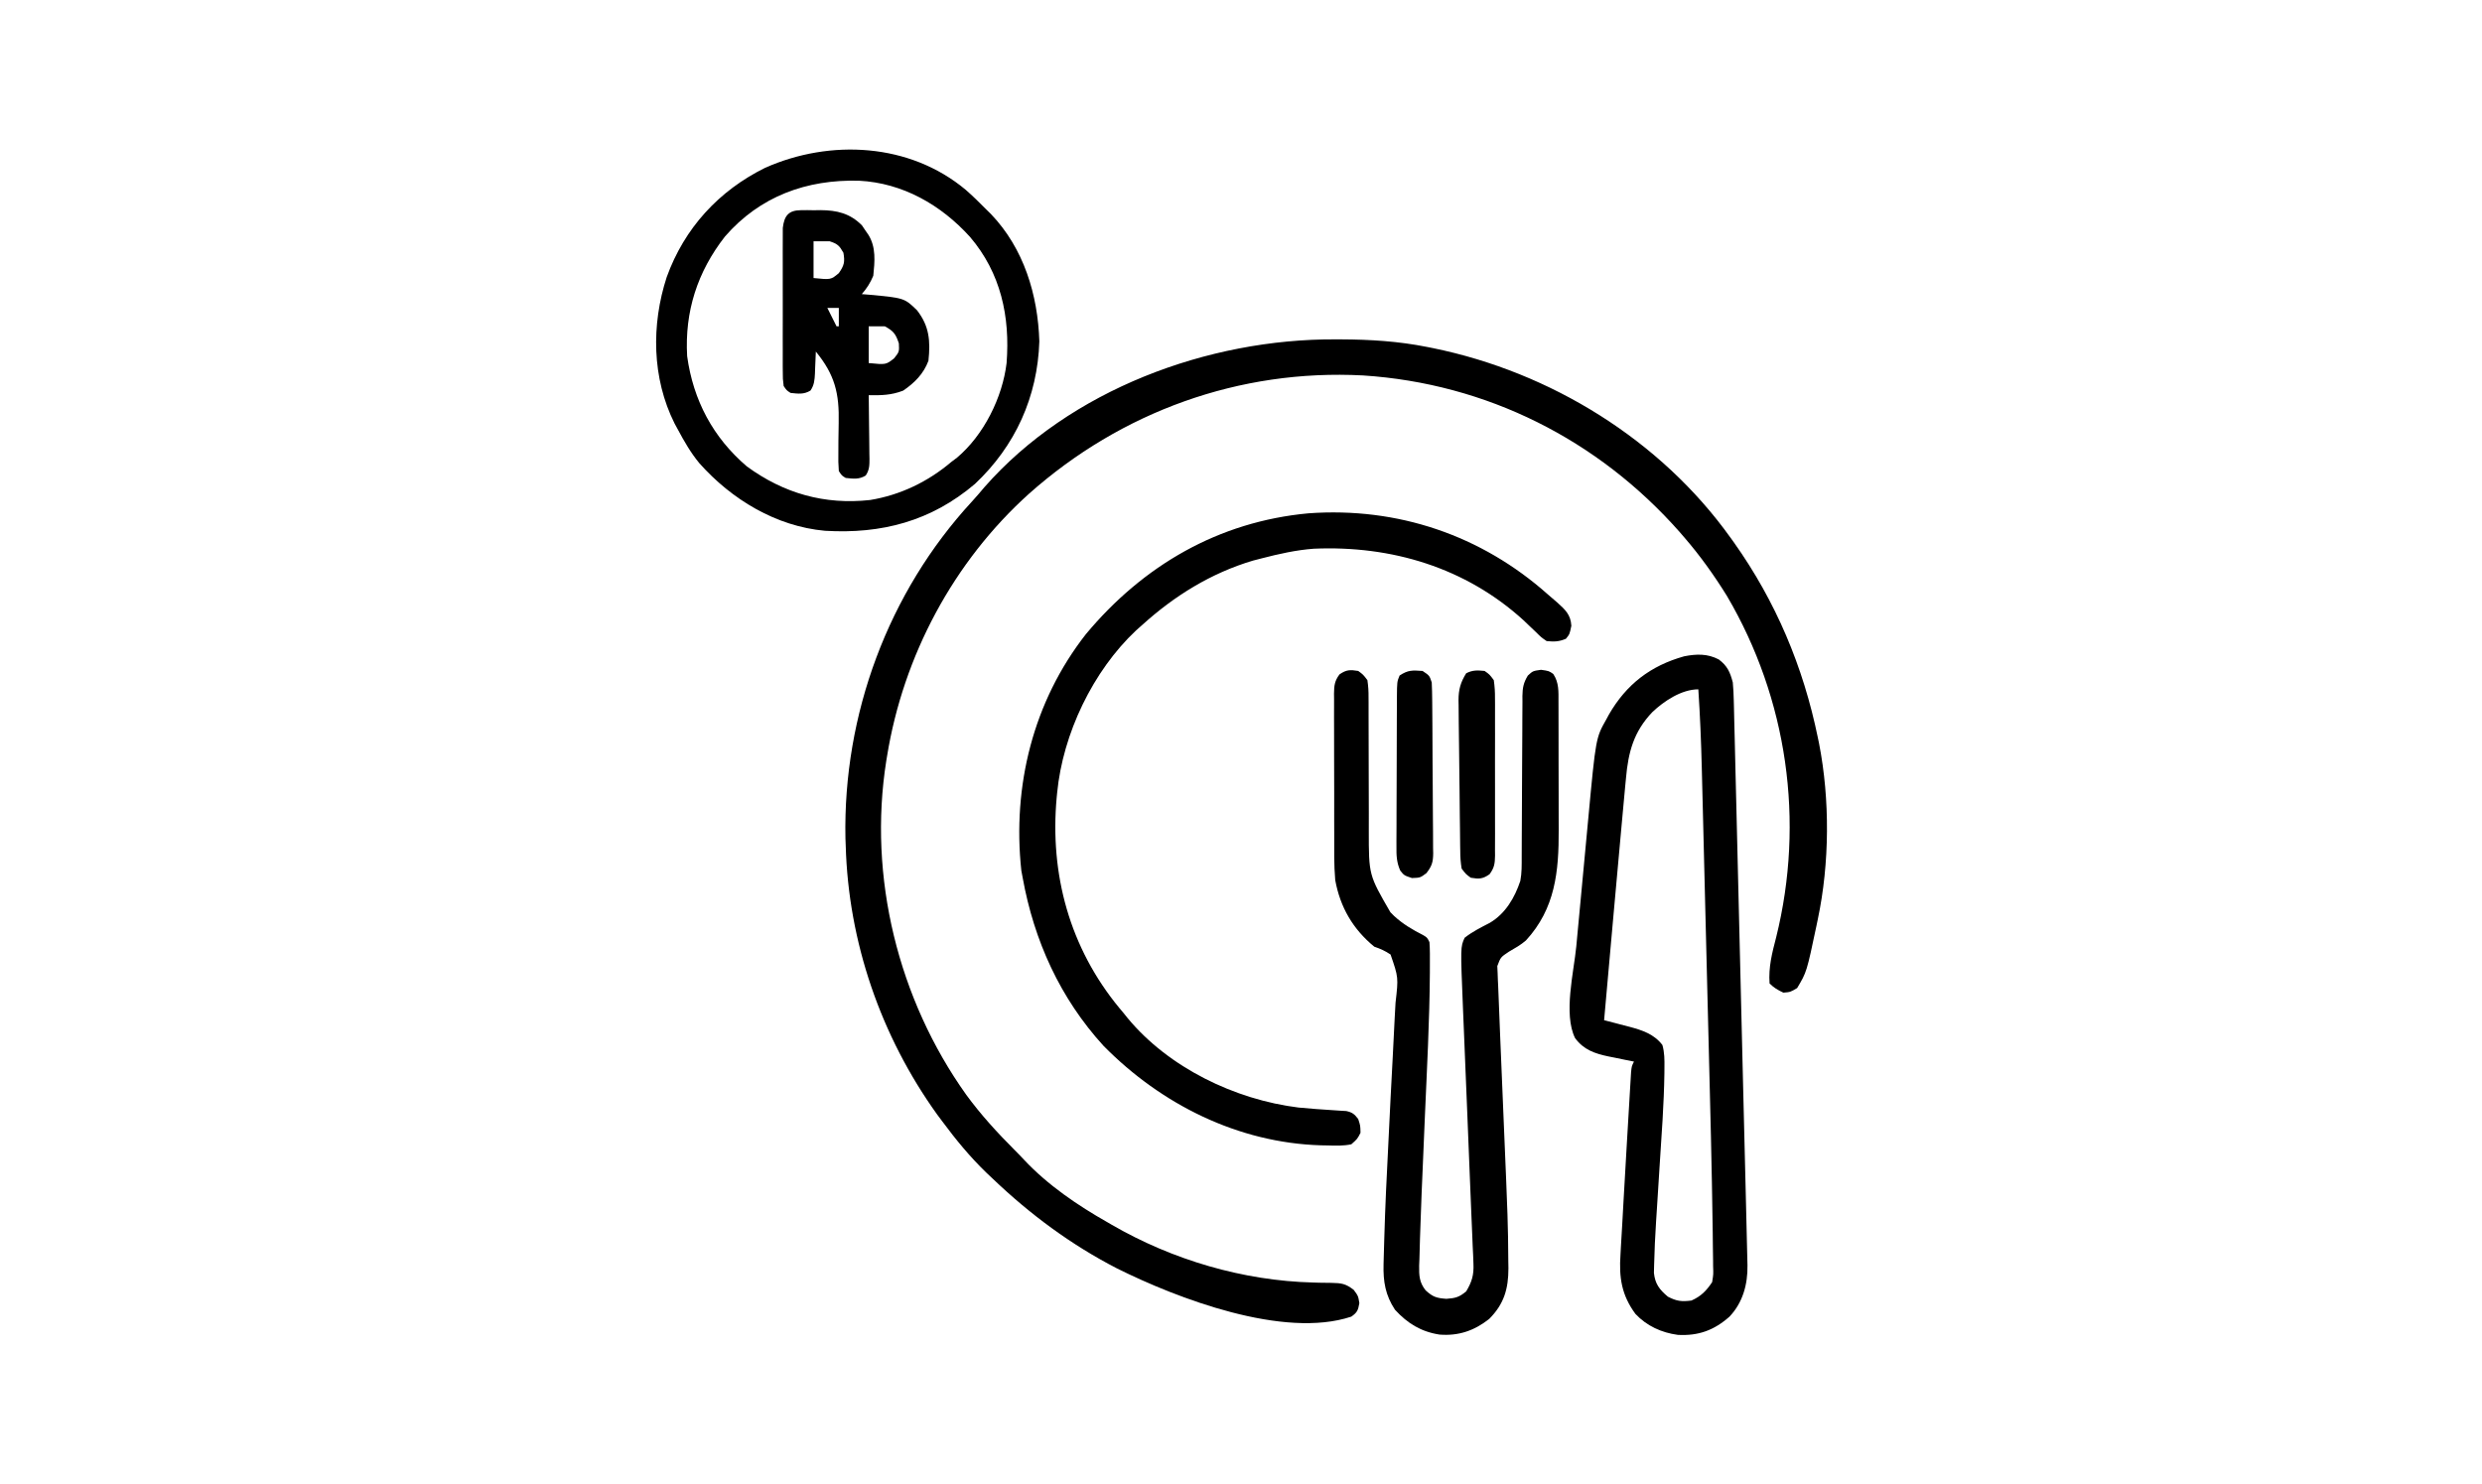
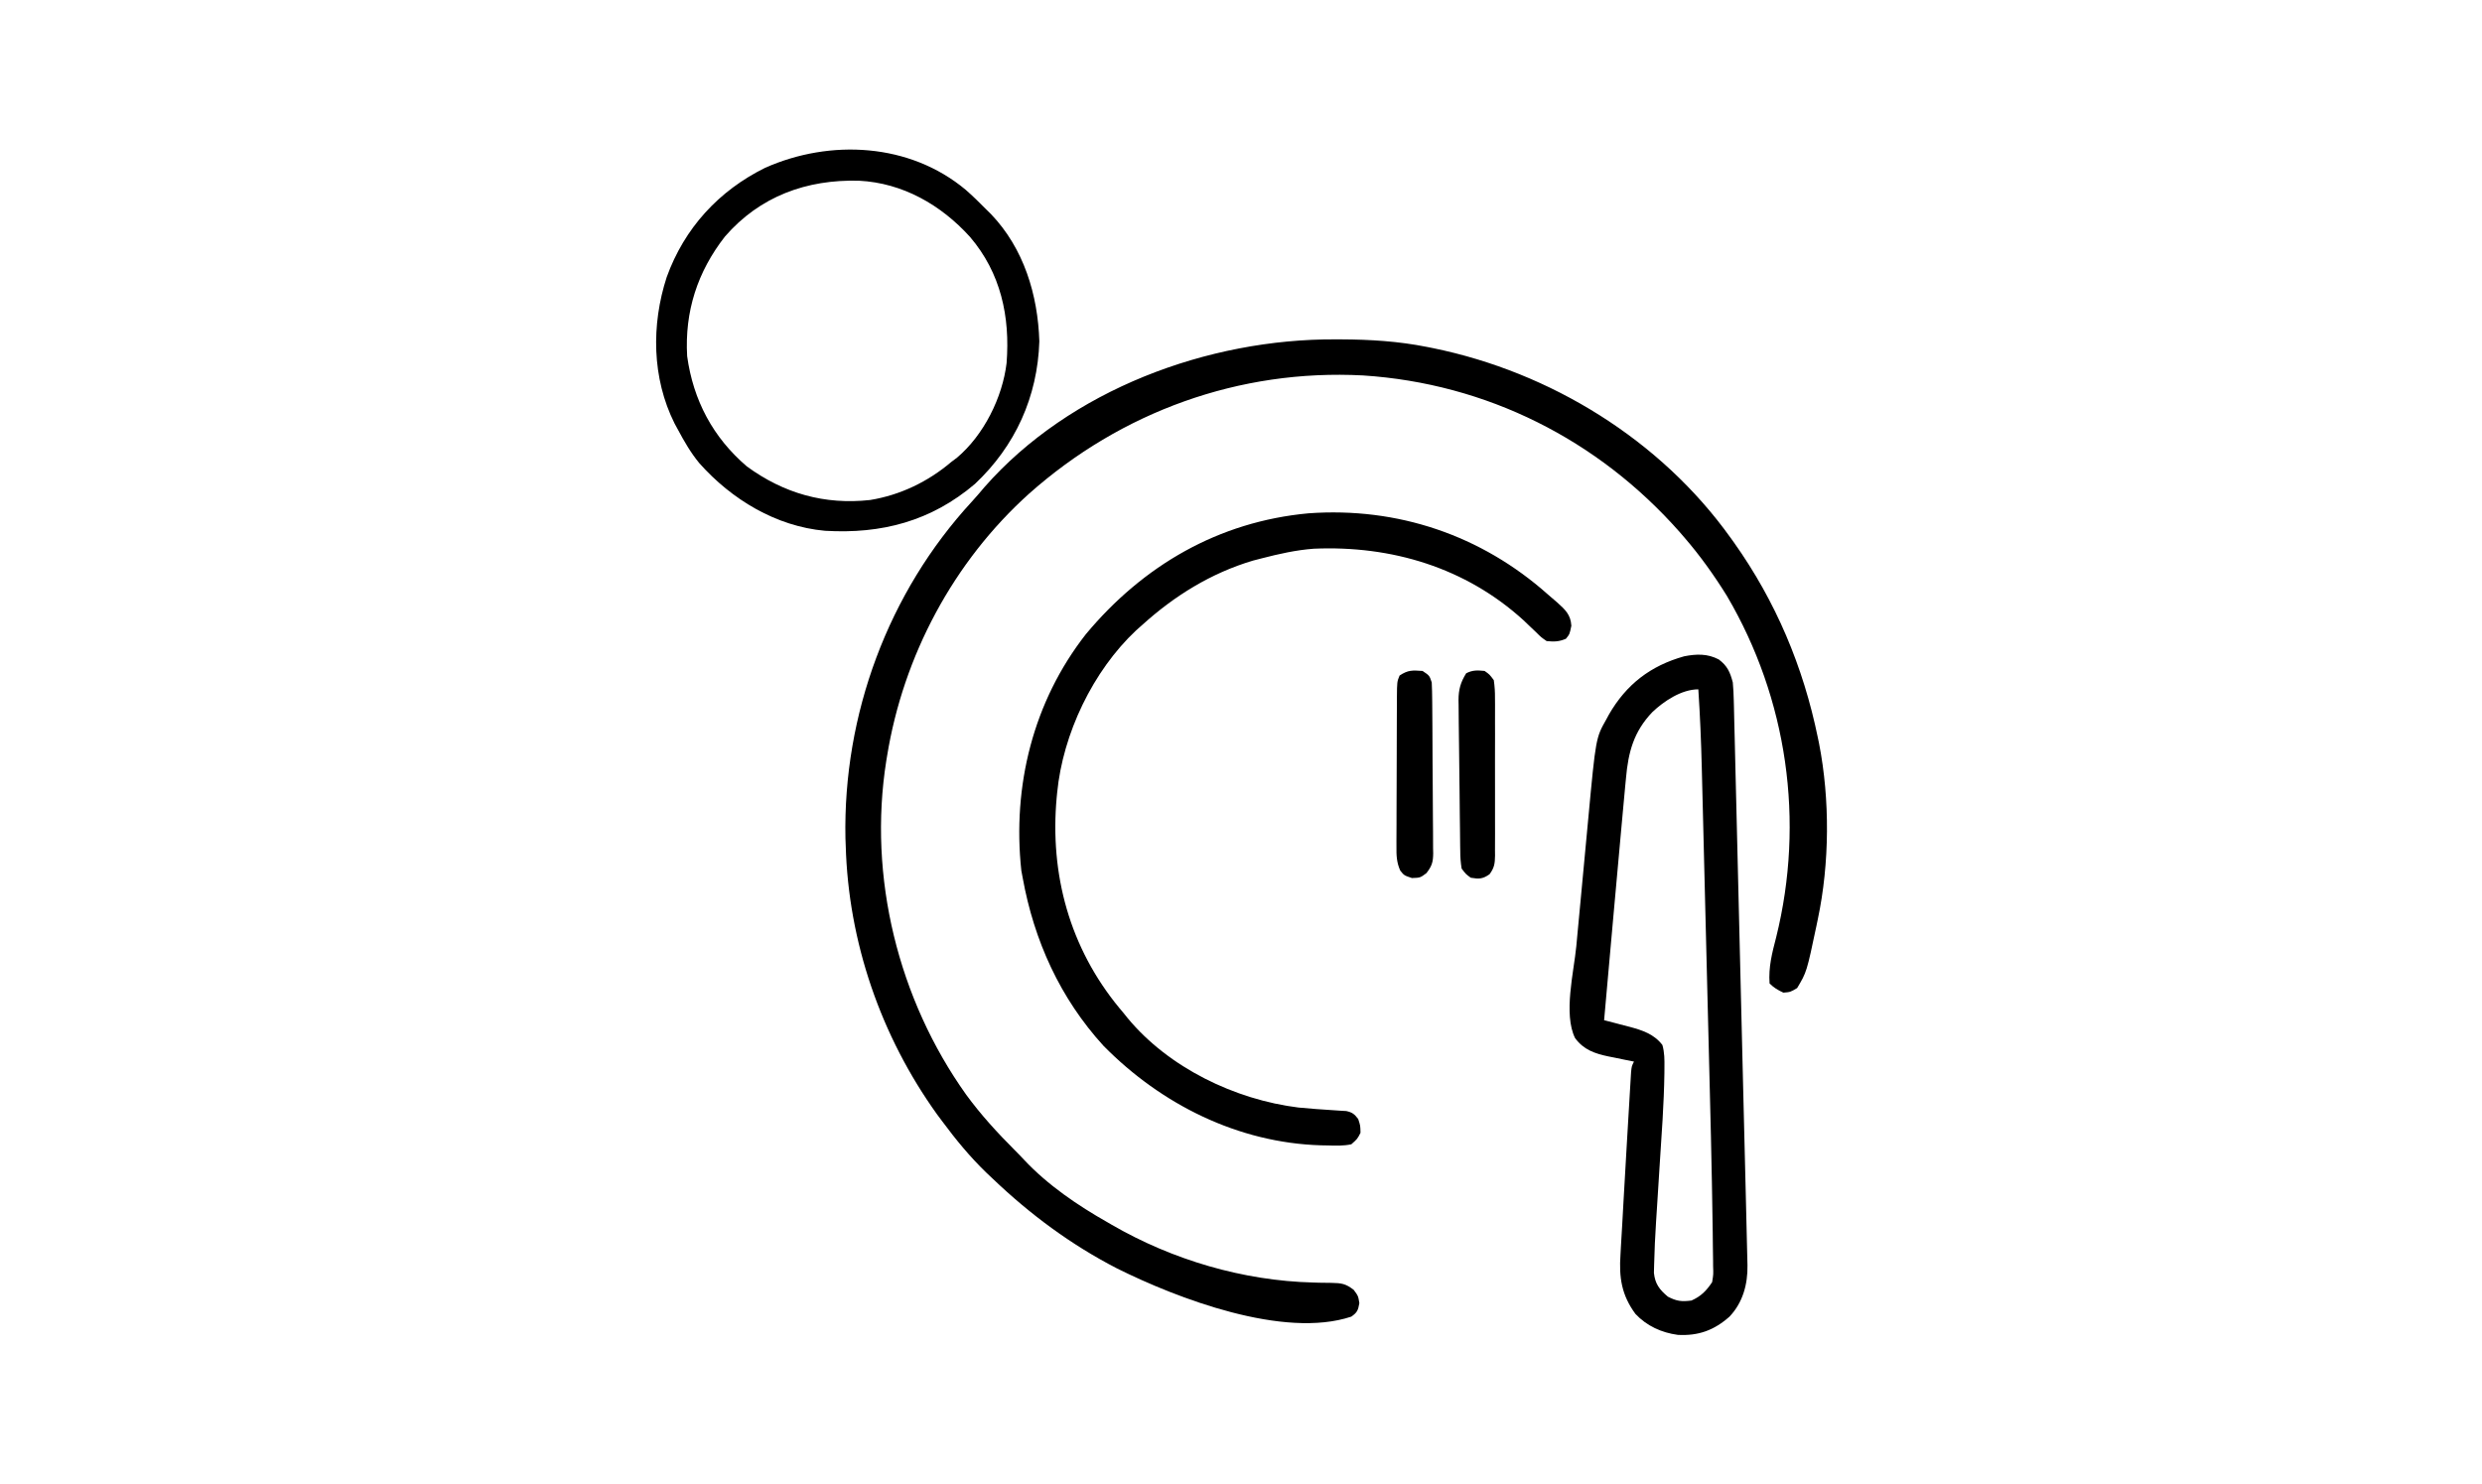
<svg xmlns="http://www.w3.org/2000/svg" version="1.1" width="1080" height="646">
  <path d="M0 0 C0.758 0.002 1.515 0.004 2.296 0.006 C14.993 0.057 27.334 0.816 39.812 3.312 C40.679 3.484 41.546 3.656 42.439 3.833 C93.471 14.276 141.338 43.694 171.812 86.312 C172.291 86.979 172.77 87.646 173.264 88.333 C191.539 114.077 203.464 142.406 209.812 173.312 C209.99 174.174 210.168 175.035 210.352 175.923 C215.107 200.293 214.933 228.029 209.812 252.312 C209.625 253.221 209.437 254.129 209.244 255.065 C204.965 275.351 204.965 275.351 200.812 282.312 C197.875 284.062 197.875 284.062 194.812 284.312 C192.423 283.197 190.673 282.173 188.812 280.312 C188.293 273.224 189.915 267.018 191.688 260.188 C204.176 209.787 196.62 156.49 170.226 111.615 C164.723 102.743 158.641 94.216 151.812 86.312 C151.131 85.521 150.449 84.73 149.746 83.914 C114.238 43.642 65.696 19.197 11.905 15.703 C-41.889 12.858 -93.282 31.476 -133.434 67.188 C-166.309 96.776 -188.103 137.676 -195.188 181.312 C-195.303 182.009 -195.419 182.705 -195.538 183.422 C-203.532 233.985 -190.364 287.221 -160.75 328.75 C-154.361 337.483 -147.195 345.312 -139.547 352.949 C-138.19 354.308 -136.848 355.682 -135.547 357.094 C-125.273 368.066 -112.211 376.938 -99.188 384.312 C-98.586 384.662 -97.984 385.012 -97.365 385.373 C-70.972 400.638 -40.328 409.689 -9.812 410.469 C-8.907 410.497 -8.001 410.525 -7.068 410.553 C-5.319 410.6 -3.57 410.624 -1.821 410.62 C2.526 410.721 4.303 410.919 7.855 413.66 C9.812 416.312 9.812 416.312 10.312 419.438 C9.769 422.564 9.37 423.513 6.812 425.312 C-22.628 435.126 -68.99 417.372 -95.188 404.312 C-115.197 393.99 -132.939 380.831 -149.188 365.312 C-150.576 364.003 -150.576 364.003 -151.992 362.668 C-159.145 355.748 -165.267 348.295 -171.188 340.312 C-171.936 339.308 -172.685 338.304 -173.457 337.27 C-197.889 303.24 -212.046 262.256 -213.188 220.312 C-213.227 219.254 -213.267 218.196 -213.309 217.105 C-214.393 163.337 -194.722 110.084 -158.258 70.57 C-156.403 68.548 -154.637 66.478 -152.875 64.375 C-115.591 21.899 -55.524 -0.281 0 0 Z " fill="#000000" transform="translate(581.188,147.688)" />
  <path d="M0 0 C3.776 2.802 4.963 5.597 6.121 10.016 C6.353 12.689 6.497 15.272 6.545 17.947 C6.577 19.119 6.577 19.119 6.61 20.315 C6.679 22.925 6.735 25.535 6.791 28.146 C6.838 30.023 6.886 31.9 6.935 33.777 C7.065 38.88 7.184 43.983 7.301 49.087 C7.426 54.467 7.561 59.846 7.696 65.226 C7.95 75.459 8.194 85.693 8.436 95.926 C8.707 107.411 8.988 118.895 9.27 130.38 C9.737 149.378 10.196 168.376 10.649 187.374 C11.02 202.904 11.402 218.433 11.795 233.962 C12.021 242.917 12.237 251.872 12.434 260.828 C12.469 262.247 12.469 262.247 12.505 263.694 C12.65 271.944 10.454 279.954 4.684 286.016 C-2.011 291.946 -8.829 294.448 -17.816 293.953 C-24.904 292.994 -31.319 290.073 -36.254 284.828 C-42.268 276.667 -43.437 269.005 -42.754 259.082 C-42.662 257.348 -42.662 257.348 -42.568 255.579 C-42.395 252.398 -42.203 249.219 -42.003 246.039 C-41.79 242.553 -41.607 239.065 -41.422 235.578 C-41.025 228.204 -40.593 220.834 -40.149 213.463 C-39.919 209.638 -39.696 205.813 -39.474 201.988 C-39.3 199.009 -39.122 196.029 -38.944 193.05 C-38.859 191.637 -38.776 190.223 -38.695 188.81 C-38.582 186.861 -38.463 184.913 -38.344 182.965 C-38.278 181.86 -38.212 180.756 -38.144 179.618 C-37.879 177.016 -37.879 177.016 -36.879 175.016 C-38.724 174.652 -38.724 174.652 -40.605 174.281 C-42.238 173.943 -43.871 173.605 -45.504 173.266 C-46.312 173.108 -47.12 172.951 -47.953 172.789 C-53.925 171.527 -58.75 169.909 -62.522 164.782 C-67.66 154.305 -63.054 136.097 -61.98 124.859 C-61.783 122.742 -61.586 120.625 -61.389 118.507 C-60.978 114.093 -60.563 109.679 -60.144 105.265 C-59.61 99.648 -59.085 94.03 -58.564 88.412 C-58.158 84.047 -57.749 79.681 -57.338 75.316 C-57.144 73.247 -56.95 71.177 -56.757 69.107 C-53.486 34.134 -53.486 34.134 -48.879 26.016 C-48.531 25.366 -48.183 24.716 -47.824 24.047 C-40.214 10.821 -29.671 2.744 -15.062 -1.352 C-9.746 -2.408 -4.895 -2.565 0 0 Z M-28.883 22.918 C-36.972 31.395 -39.369 40.272 -40.367 51.75 C-40.482 52.932 -40.597 54.114 -40.715 55.331 C-41.045 58.774 -41.359 62.218 -41.667 65.662 C-41.892 68.158 -42.122 70.653 -42.353 73.148 C-43.528 85.828 -44.667 98.511 -45.793 111.195 C-46.254 116.379 -46.718 121.563 -47.182 126.746 C-48.083 136.836 -48.982 146.926 -49.879 157.016 C-48.649 157.33 -47.419 157.645 -46.152 157.969 C-44.519 158.4 -42.887 158.833 -41.254 159.266 C-40.042 159.573 -40.042 159.573 -38.805 159.887 C-33.247 161.378 -28.156 163.046 -24.52 167.788 C-23.575 171.074 -23.587 174.264 -23.629 177.652 C-23.634 178.464 -23.64 179.275 -23.645 180.111 C-23.838 193.608 -24.867 207.095 -25.733 220.563 C-26.118 226.552 -26.499 232.541 -26.87 238.531 C-26.999 240.588 -27.134 242.645 -27.269 244.702 C-27.665 251.018 -27.981 257.335 -28.121 263.663 C-28.148 264.766 -28.175 265.868 -28.203 267.005 C-27.686 271.813 -25.771 274.265 -22.129 277.328 C-18.3 279.316 -16.139 279.558 -11.879 279.016 C-7.742 277.188 -5.369 274.762 -2.879 271.016 C-2.312 267.638 -2.312 267.638 -2.451 263.885 C-2.454 263.18 -2.456 262.474 -2.459 261.747 C-2.474 259.388 -2.518 257.031 -2.563 254.673 C-2.581 252.976 -2.597 251.279 -2.612 249.583 C-2.67 244.06 -2.773 238.538 -2.879 233.016 C-2.912 231.165 -2.945 229.315 -2.978 227.465 C-3.214 214.552 -3.527 201.642 -3.856 188.731 C-3.996 183.196 -4.131 177.662 -4.267 172.127 C-4.495 162.869 -4.726 153.61 -4.96 144.352 C-5.229 133.697 -5.493 123.043 -5.754 112.388 C-6.008 102.039 -6.265 91.691 -6.523 81.342 C-6.632 76.977 -6.74 72.612 -6.847 68.246 C-6.973 63.112 -7.102 57.977 -7.234 52.843 C-7.281 50.975 -7.328 49.106 -7.373 47.238 C-7.651 35.812 -8.128 24.421 -8.879 13.016 C-16.146 13.016 -23.78 18.074 -28.883 22.918 Z " fill="#000000" transform="translate(747.879,286.984)" />
-   <path d="M0 0 C2.156 1.564 2.156 1.564 4 4 C4.388 6.634 4.535 8.853 4.498 11.484 C4.504 12.233 4.509 12.981 4.515 13.752 C4.524 15.377 4.524 17.001 4.516 18.625 C4.504 21.209 4.515 23.792 4.532 26.376 C4.559 30.944 4.565 35.512 4.563 40.08 C4.561 47.355 4.576 54.63 4.619 61.905 C4.629 64.427 4.62 66.949 4.61 69.472 C4.607 88.793 4.607 88.793 14 105 C14.538 105.54 15.075 106.08 15.629 106.637 C19.436 110.144 23.577 112.582 28.18 114.922 C30 116 30 116 31 118 C31.265 121.319 31.19 124.657 31.188 127.984 C31.187 129.103 31.186 130.222 31.185 131.374 C31.046 152.343 29.9 173.304 29 194.25 C28.665 202.069 28.333 209.888 28.009 217.707 C27.88 220.781 27.745 223.854 27.61 226.928 C27.406 231.666 27.234 236.405 27.09 241.146 C27.028 243.111 26.959 245.075 26.883 247.04 C26.773 250.05 26.699 253.058 26.633 256.069 C26.594 256.979 26.556 257.889 26.516 258.827 C26.457 263.16 26.586 266.084 29.335 269.558 C32.508 272.466 34.118 272.935 38.375 273.25 C42.323 272.978 43.982 272.515 47 270 C49.502 265.795 50.358 262.868 50.147 257.999 C50.103 256.796 50.059 255.592 50.013 254.352 C49.948 253.012 49.882 251.672 49.816 250.332 C49.758 248.892 49.701 247.451 49.645 246.011 C49.517 242.793 49.38 239.576 49.236 236.358 C48.98 230.613 48.754 224.866 48.531 219.119 C48.192 210.458 47.845 201.798 47.49 193.139 C47.445 192.037 47.4 190.935 47.353 189.8 C47.121 184.139 46.888 178.478 46.654 172.817 C46.424 167.235 46.196 161.654 45.97 156.072 C45.843 152.968 45.714 149.864 45.584 146.76 C44.49 120.118 44.49 120.118 46.312 116.125 C49.733 113.42 53.451 111.607 57.309 109.594 C64.064 105.593 68.088 98.724 70.539 91.387 C71.211 87.907 71.144 84.445 71.142 80.914 C71.147 79.697 71.147 79.697 71.152 78.454 C71.16 76.694 71.165 74.934 71.169 73.173 C71.176 70.387 71.192 67.6 71.21 64.813 C71.262 56.891 71.31 48.969 71.326 41.046 C71.336 36.198 71.365 31.35 71.407 26.502 C71.42 24.656 71.425 22.809 71.422 20.963 C71.42 18.38 71.442 15.798 71.47 13.215 C71.46 12.073 71.46 12.073 71.45 10.908 C71.514 7.287 71.916 5.139 73.81 2.018 C76 0 76 0 79.562 -0.5 C83 0 83 0 84.875 1.312 C87.415 5.122 87.148 9.013 87.145 13.402 C87.149 14.154 87.152 14.905 87.155 15.68 C87.165 18.171 87.167 20.662 87.168 23.152 C87.171 24.891 87.175 26.629 87.178 28.367 C87.184 32.018 87.186 35.669 87.185 39.32 C87.185 43.969 87.199 48.619 87.216 53.269 C87.227 56.865 87.229 60.46 87.229 64.056 C87.23 65.768 87.234 67.48 87.242 69.192 C87.316 87.233 85.776 103.387 72.977 117.297 C70.667 119.287 68.197 120.659 65.562 122.188 C61.983 124.572 61.983 124.572 60.524 128.429 C60.569 129.39 60.614 130.35 60.66 131.34 C60.722 133.082 60.722 133.082 60.786 134.86 C60.837 135.842 60.837 135.842 60.89 136.845 C61.01 139.188 61.094 141.531 61.173 143.876 C61.34 148.659 61.537 153.441 61.741 158.223 C61.878 161.454 62.012 164.685 62.144 167.915 C62.521 177.094 62.903 186.272 63.291 195.45 C65.174 240.089 65.174 240.089 65.312 256.715 C65.339 258.322 65.339 258.322 65.366 259.961 C65.358 268.857 63.489 275.511 57 282 C50.51 287.127 43.656 289.473 35.375 288.812 C27.356 287.576 21.426 283.933 16 278 C11.833 271.689 10.836 265.786 11.029 258.279 C11.045 257.61 11.062 256.941 11.079 256.252 C11.137 254 11.205 251.748 11.273 249.496 C11.296 248.702 11.318 247.907 11.341 247.088 C11.735 233.259 12.399 219.447 13.117 205.631 C13.464 198.881 13.788 192.13 14.113 185.378 C14.394 179.584 14.693 173.791 15.025 167.999 C15.351 162.285 15.633 156.569 15.884 150.851 C15.987 148.698 16.106 146.545 16.241 144.393 C17.516 133.366 17.516 133.366 14.073 123.407 C11.735 121.833 9.656 120.901 7 120 C-2.311 112.359 -7.854 102.805 -10 91 C-10.57 84.367 -10.447 77.687 -10.434 71.035 C-10.438 69.11 -10.443 67.185 -10.449 65.259 C-10.458 61.246 -10.456 57.233 -10.446 53.219 C-10.434 48.076 -10.455 42.933 -10.484 37.789 C-10.502 33.823 -10.502 29.857 -10.496 25.891 C-10.496 23.994 -10.502 22.096 -10.515 20.199 C-10.529 17.554 -10.519 14.911 -10.502 12.266 C-10.511 11.484 -10.521 10.702 -10.531 9.897 C-10.483 6.381 -10.279 4.376 -8.156 1.515 C-5.208 -0.556 -3.528 -0.588 0 0 Z " fill="#000000" transform="translate(591,292)" />
  <path d="M0 0 C1.336 1.184 2.697 2.34 4.059 3.494 C7.528 6.608 9.923 8.795 10.211 13.607 C9.461 17.294 9.461 17.294 7.836 19.294 C4.791 20.577 2.752 20.614 -0.539 20.294 C-2.89 18.677 -2.89 18.677 -5.164 16.419 C-6.03 15.597 -6.896 14.775 -7.789 13.927 C-9.15 12.624 -9.15 12.624 -10.539 11.294 C-35.763 -11.709 -68.09 -21.377 -101.87 -19.905 C-109.58 -19.328 -117.07 -17.641 -124.539 -15.706 C-125.808 -15.378 -127.078 -15.051 -128.386 -14.713 C-146.59 -9.286 -162.55 0.613 -176.539 13.294 C-177.407 14.064 -178.276 14.834 -179.171 15.626 C-198.009 33.315 -211.056 60.655 -213.539 86.294 C-213.604 86.963 -213.67 87.632 -213.737 88.322 C-216.808 121.841 -208.056 153.822 -186.496 179.958 C-185.85 180.729 -185.204 181.5 -184.539 182.294 C-183.709 183.327 -183.709 183.327 -182.863 184.38 C-164.985 205.97 -136.116 219.884 -108.539 223.294 C-103.438 223.768 -98.332 224.176 -93.218 224.473 C-92.266 224.538 -91.315 224.603 -90.335 224.669 C-89.483 224.718 -88.631 224.767 -87.752 224.818 C-85.092 225.391 -84.18 226.155 -82.539 228.294 C-81.601 231.169 -81.601 231.169 -81.539 234.294 C-82.898 236.958 -82.898 236.958 -85.539 239.294 C-88.942 240.015 -92.261 239.906 -95.726 239.794 C-96.709 239.776 -97.692 239.758 -98.705 239.739 C-134.8 238.676 -168.244 221.939 -193.359 196.447 C-212.239 175.767 -223.597 150.677 -228.539 123.294 C-228.732 122.255 -228.925 121.216 -229.125 120.146 C-233.079 83.366 -223.984 46.604 -201.035 17.291 C-176.139 -12.593 -143.321 -31.693 -104.188 -35.309 C-65.42 -38.121 -28.969 -25.796 0 0 Z " fill="#000000" transform="translate(673.539,258.706)" />
  <path d="M0 0 C3.039 2.667 5.896 5.48 8.738 8.355 C9.848 9.45 9.848 9.45 10.98 10.566 C25.233 25.485 31.351 45.625 31.988 65.918 C31.221 90.071 21.512 111.448 4.008 127.926 C-15.103 144.196 -36.656 149.812 -61.262 148.355 C-82.567 146.436 -101.91 134.727 -115.937 118.956 C-119.655 114.465 -122.519 109.489 -125.262 104.355 C-125.743 103.475 -126.223 102.595 -126.719 101.688 C-136.622 81.911 -136.903 58.72 -130.16 37.965 C-122.473 16.64 -107.498 0.329 -87.262 -9.645 C-58.962 -22.183 -24.385 -20.421 0 0 Z M-104.824 20.309 C-116.797 35.668 -122.366 52.885 -121.262 72.355 C-118.619 91.539 -110.006 107.77 -95.262 120.355 C-79.163 132.109 -61.433 137.129 -41.664 134.961 C-28.505 132.816 -16.433 126.986 -6.262 118.355 C-5.459 117.75 -4.656 117.144 -3.828 116.52 C7.819 106.698 15.955 90.321 17.738 75.355 C19.301 55.127 15.237 36.154 1.809 20.446 C-10.804 6.506 -27.47 -3.032 -46.473 -3.996 C-69.289 -4.607 -89.593 2.755 -104.824 20.309 Z " fill="#000000" transform="translate(420.262,82.645)" />
-   <path d="M0 0 C0.902 -0.005 1.803 -0.01 2.732 -0.016 C4.143 0.008 4.143 0.008 5.582 0.031 C6.503 0.016 7.424 0 8.373 -0.016 C15.595 0.025 21.256 1.375 26.453 6.602 C27.136 7.619 27.136 7.619 27.832 8.656 C28.305 9.339 28.778 10.023 29.266 10.727 C32.639 16.119 32.028 22.355 31.395 28.531 C30.128 31.596 28.566 34.034 26.395 36.531 C27.457 36.618 28.519 36.704 29.613 36.793 C44.907 38.232 44.907 38.232 50.395 43.531 C55.812 50.476 56.29 56.934 55.395 65.531 C53.303 71.202 49.316 75.185 44.395 78.531 C39.198 80.552 34.863 80.594 29.395 80.531 C29.41 81.515 29.426 82.499 29.442 83.513 C29.496 87.164 29.531 90.814 29.559 94.466 C29.574 96.046 29.595 97.626 29.621 99.206 C29.657 101.477 29.674 103.748 29.688 106.02 C29.703 106.726 29.718 107.432 29.734 108.16 C29.735 111.04 29.72 113.043 28.095 115.477 C25.209 117.266 22.679 116.883 19.395 116.531 C17.688 115.515 17.688 115.515 16.395 113.531 C16.172 110.753 16.121 108.189 16.199 105.418 C16.206 103.76 16.211 102.102 16.215 100.443 C16.235 97.847 16.269 95.253 16.336 92.658 C16.636 79.691 14.677 71.661 6.395 61.531 C6.347 62.653 6.299 63.775 6.249 64.93 C6.194 66.222 6.139 67.513 6.082 68.844 C6.057 69.6 6.032 70.355 6.007 71.134 C5.849 73.99 5.693 76.09 4.07 78.488 C1.201 80.274 -1.339 79.881 -4.605 79.531 C-6.3 78.438 -6.3 78.438 -7.605 76.531 C-7.986 73.464 -7.986 73.464 -7.994 69.645 C-7.999 68.949 -8.004 68.252 -8.01 67.535 C-8.023 65.233 -8.014 62.931 -8.004 60.629 C-8.006 59.029 -8.009 57.428 -8.013 55.828 C-8.017 52.473 -8.011 49.118 -7.997 45.763 C-7.98 41.464 -7.989 37.166 -8.007 32.867 C-8.018 29.562 -8.015 26.256 -8.007 22.951 C-8.005 21.366 -8.007 19.781 -8.014 18.197 C-8.022 15.98 -8.01 13.764 -7.994 11.547 C-7.991 10.286 -7.989 9.025 -7.986 7.725 C-7.344 2.341 -5.436 0.03 0 0 Z M5.395 13.531 C5.395 18.811 5.395 24.091 5.395 29.531 C12.919 30.302 12.919 30.302 16.395 27.406 C18.744 24.029 19.08 22.558 18.395 18.531 C16.615 15.395 15.871 14.69 12.395 13.531 C10.085 13.531 7.775 13.531 5.395 13.531 Z M11.395 42.531 C12.715 45.171 14.035 47.811 15.395 50.531 C15.725 50.531 16.055 50.531 16.395 50.531 C16.395 47.891 16.395 45.251 16.395 42.531 C14.745 42.531 13.095 42.531 11.395 42.531 Z M29.395 50.531 C29.395 55.811 29.395 61.091 29.395 66.531 C36.904 67.276 36.904 67.276 40.457 64.469 C42.701 61.621 42.701 61.621 42.52 57.969 C41.175 53.86 40.179 52.588 36.395 50.531 C34.085 50.531 31.775 50.531 29.395 50.531 Z " fill="#000000" transform="translate(348.605,91.469)" />
  <path d="M0 0 C3 2 3 2 4 5 C4.116 7.543 4.178 10.061 4.193 12.605 C4.201 13.378 4.209 14.15 4.218 14.946 C4.242 17.503 4.259 20.06 4.273 22.617 C4.279 23.491 4.284 24.364 4.29 25.264 C4.316 29.887 4.336 34.509 4.35 39.131 C4.363 42.957 4.391 46.782 4.432 50.608 C4.481 55.228 4.506 59.848 4.513 64.468 C4.52 66.228 4.535 67.988 4.559 69.747 C4.591 72.211 4.591 74.673 4.583 77.136 C4.608 78.224 4.608 78.224 4.633 79.334 C4.586 83.201 4.085 84.89 1.69 87.984 C-1 90 -1 90 -4.625 90.125 C-8 89 -8 89 -9.689 86.909 C-11.307 83.319 -11.407 80.196 -11.356 76.336 C-11.358 75.581 -11.361 74.826 -11.363 74.048 C-11.366 71.561 -11.347 69.076 -11.328 66.59 C-11.325 64.858 -11.323 63.126 -11.322 61.394 C-11.318 57.768 -11.303 54.143 -11.281 50.517 C-11.253 45.871 -11.242 41.225 -11.238 36.579 C-11.233 33.005 -11.224 29.43 -11.212 25.855 C-11.206 24.142 -11.201 22.429 -11.197 20.715 C-11.191 18.322 -11.177 15.928 -11.161 13.535 C-11.16 12.828 -11.159 12.121 -11.158 11.392 C-11.099 4.684 -11.099 4.684 -10 2 C-6.313 -0.458 -4.357 -0.311 0 0 Z " fill="#000000" transform="translate(619,292)" />
  <path d="M0 0 C2.163 1.525 2.163 1.525 4 4 C4.395 6.772 4.548 9.147 4.518 11.918 C4.528 13.109 4.528 13.109 4.539 14.324 C4.556 16.945 4.545 19.566 4.531 22.188 C4.534 24.011 4.538 25.834 4.543 27.657 C4.549 31.477 4.54 35.296 4.521 39.116 C4.499 44.013 4.512 48.908 4.536 53.804 C4.55 57.569 4.546 61.333 4.535 65.097 C4.533 66.903 4.536 68.708 4.545 70.513 C4.555 73.037 4.54 75.559 4.518 78.082 C4.526 78.828 4.534 79.574 4.542 80.343 C4.486 83.783 4.243 85.675 2.155 88.464 C-0.789 90.562 -2.461 90.59 -6 90 C-8.15 88.444 -8.15 88.444 -10 86 C-10.418 83.331 -10.595 81.061 -10.594 78.389 C-10.609 77.628 -10.624 76.866 -10.639 76.082 C-10.684 73.567 -10.7 71.054 -10.715 68.539 C-10.737 66.788 -10.761 65.037 -10.787 63.286 C-10.835 59.616 -10.869 55.946 -10.894 52.275 C-10.926 47.579 -10.989 42.883 -11.062 38.187 C-11.116 34.57 -11.154 30.953 -11.188 27.336 C-11.206 25.605 -11.228 23.874 -11.254 22.143 C-11.289 19.718 -11.303 17.294 -11.312 14.87 C-11.326 14.159 -11.34 13.448 -11.354 12.716 C-11.344 8.085 -10.452 4.927 -8 1 C-5.159 -0.42 -3.145 -0.315 0 0 Z " fill="#000000" transform="translate(646,292)" />
</svg>